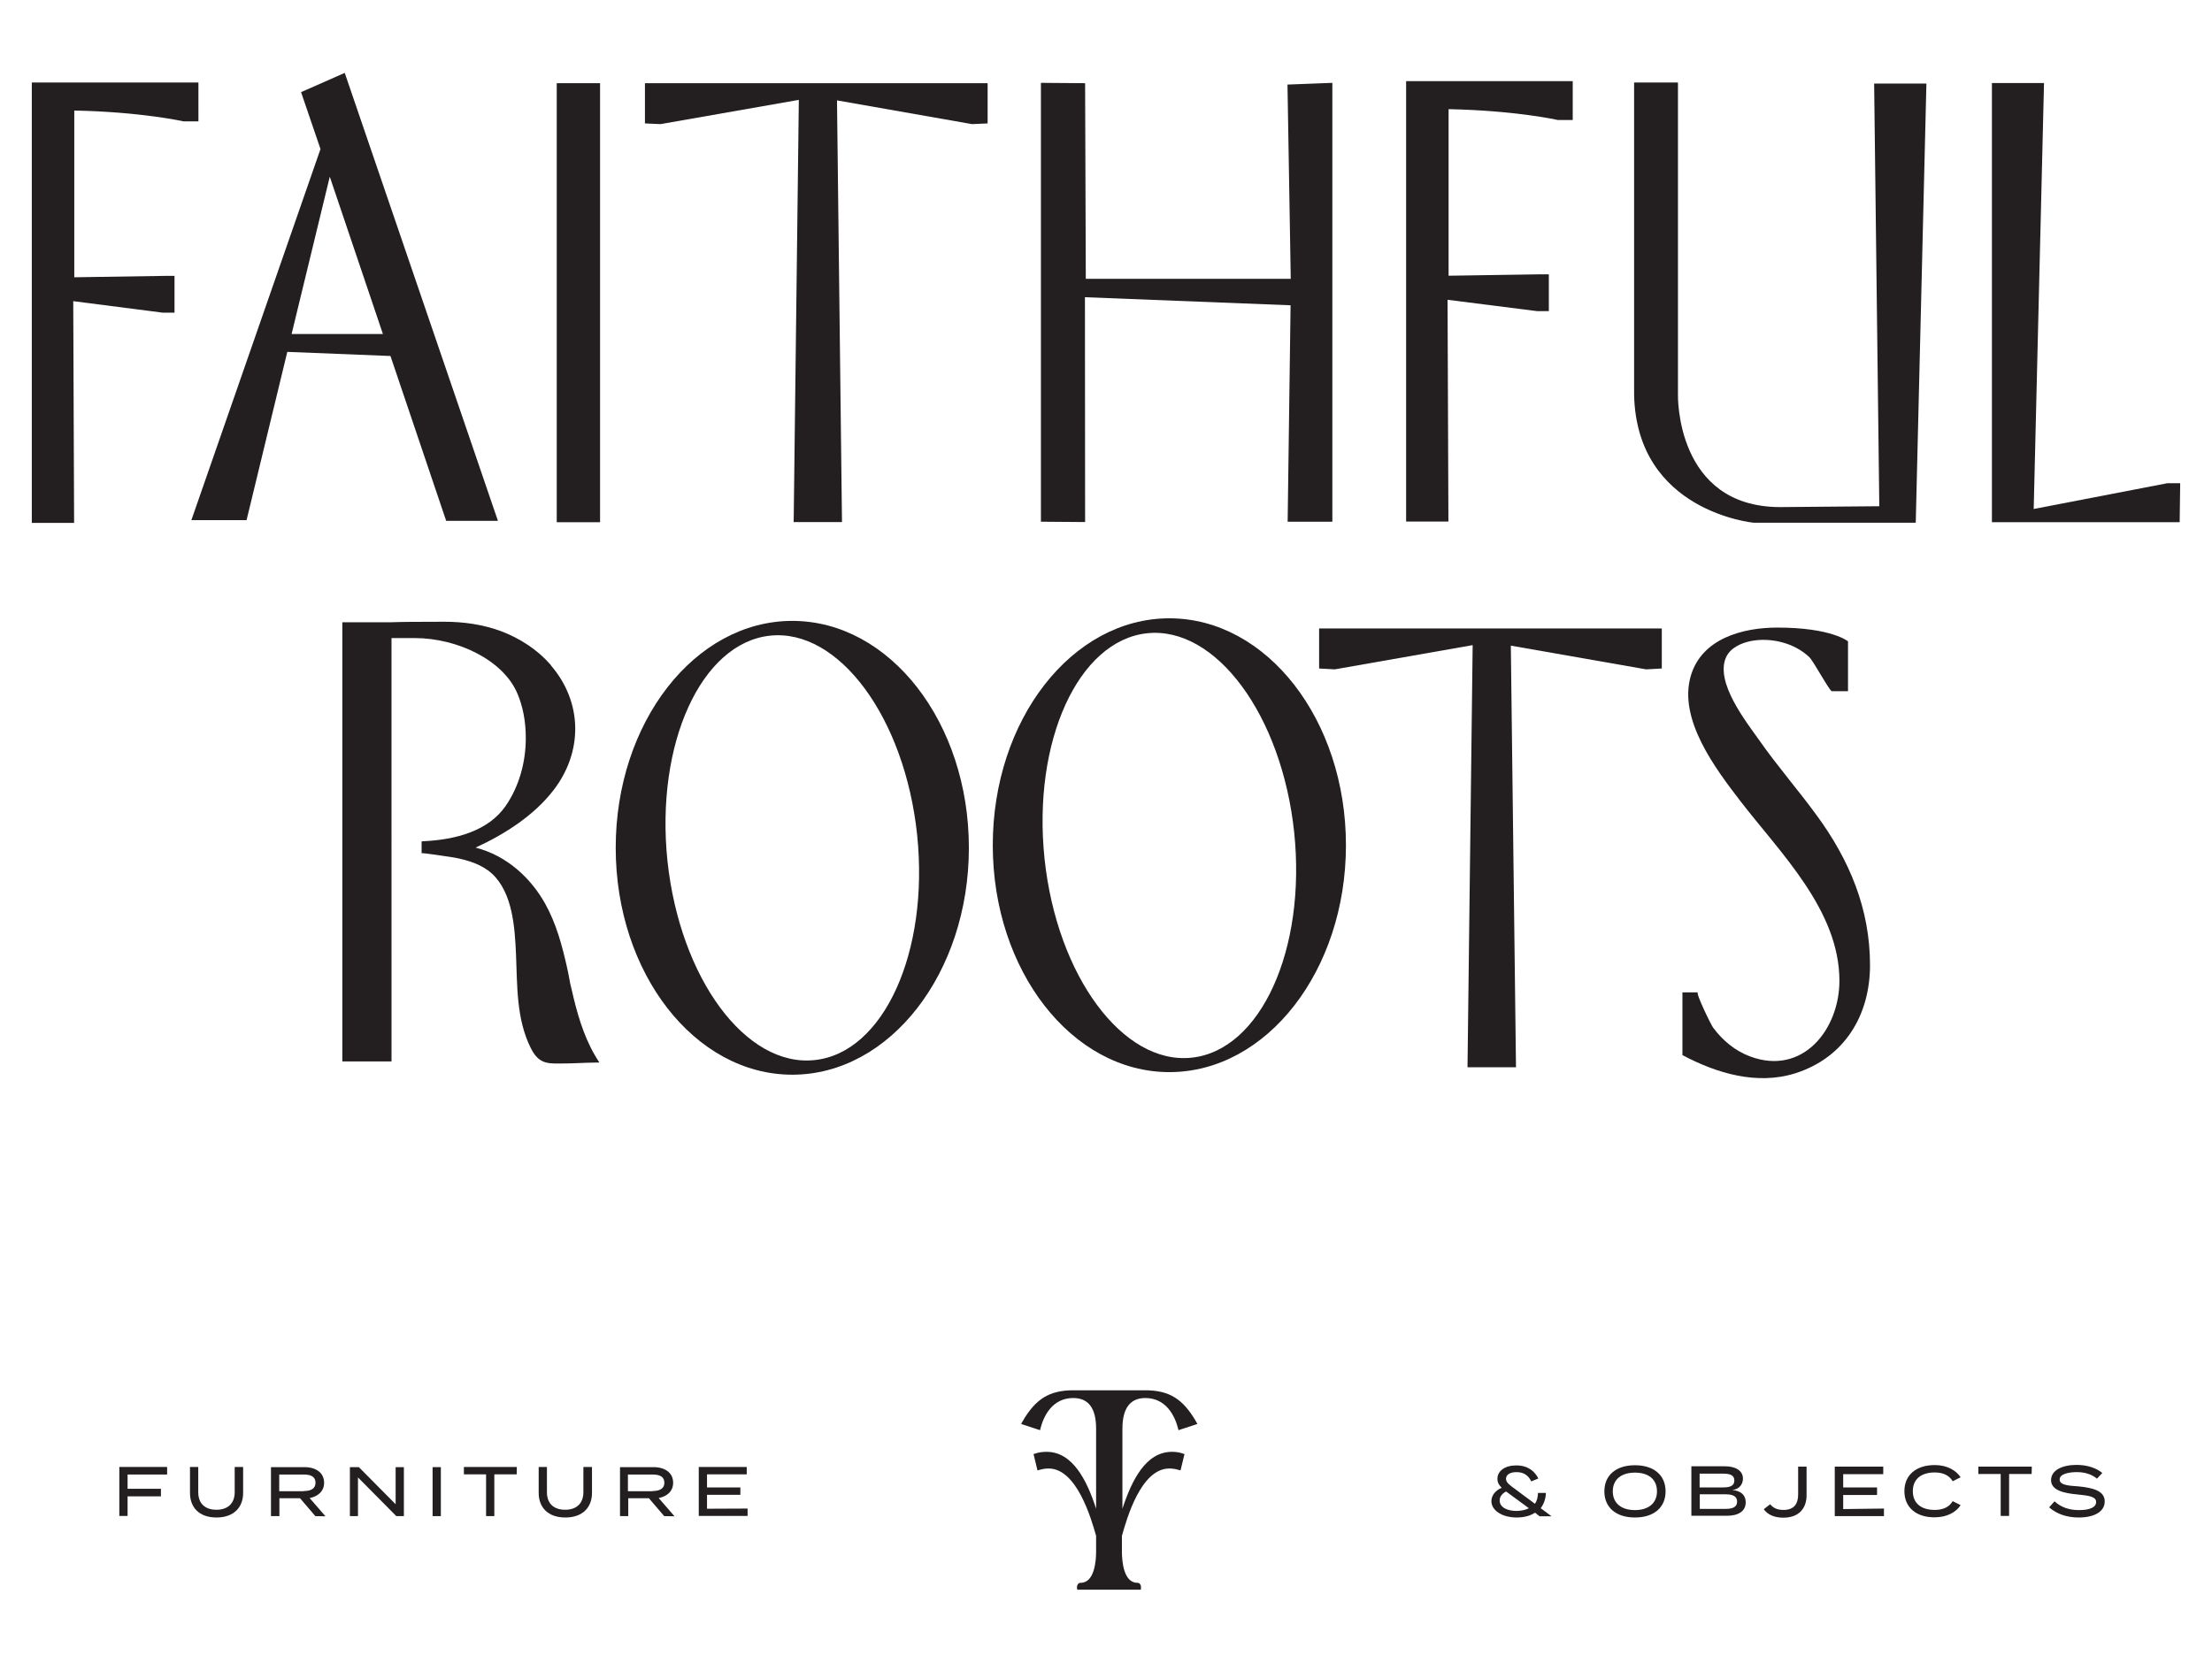
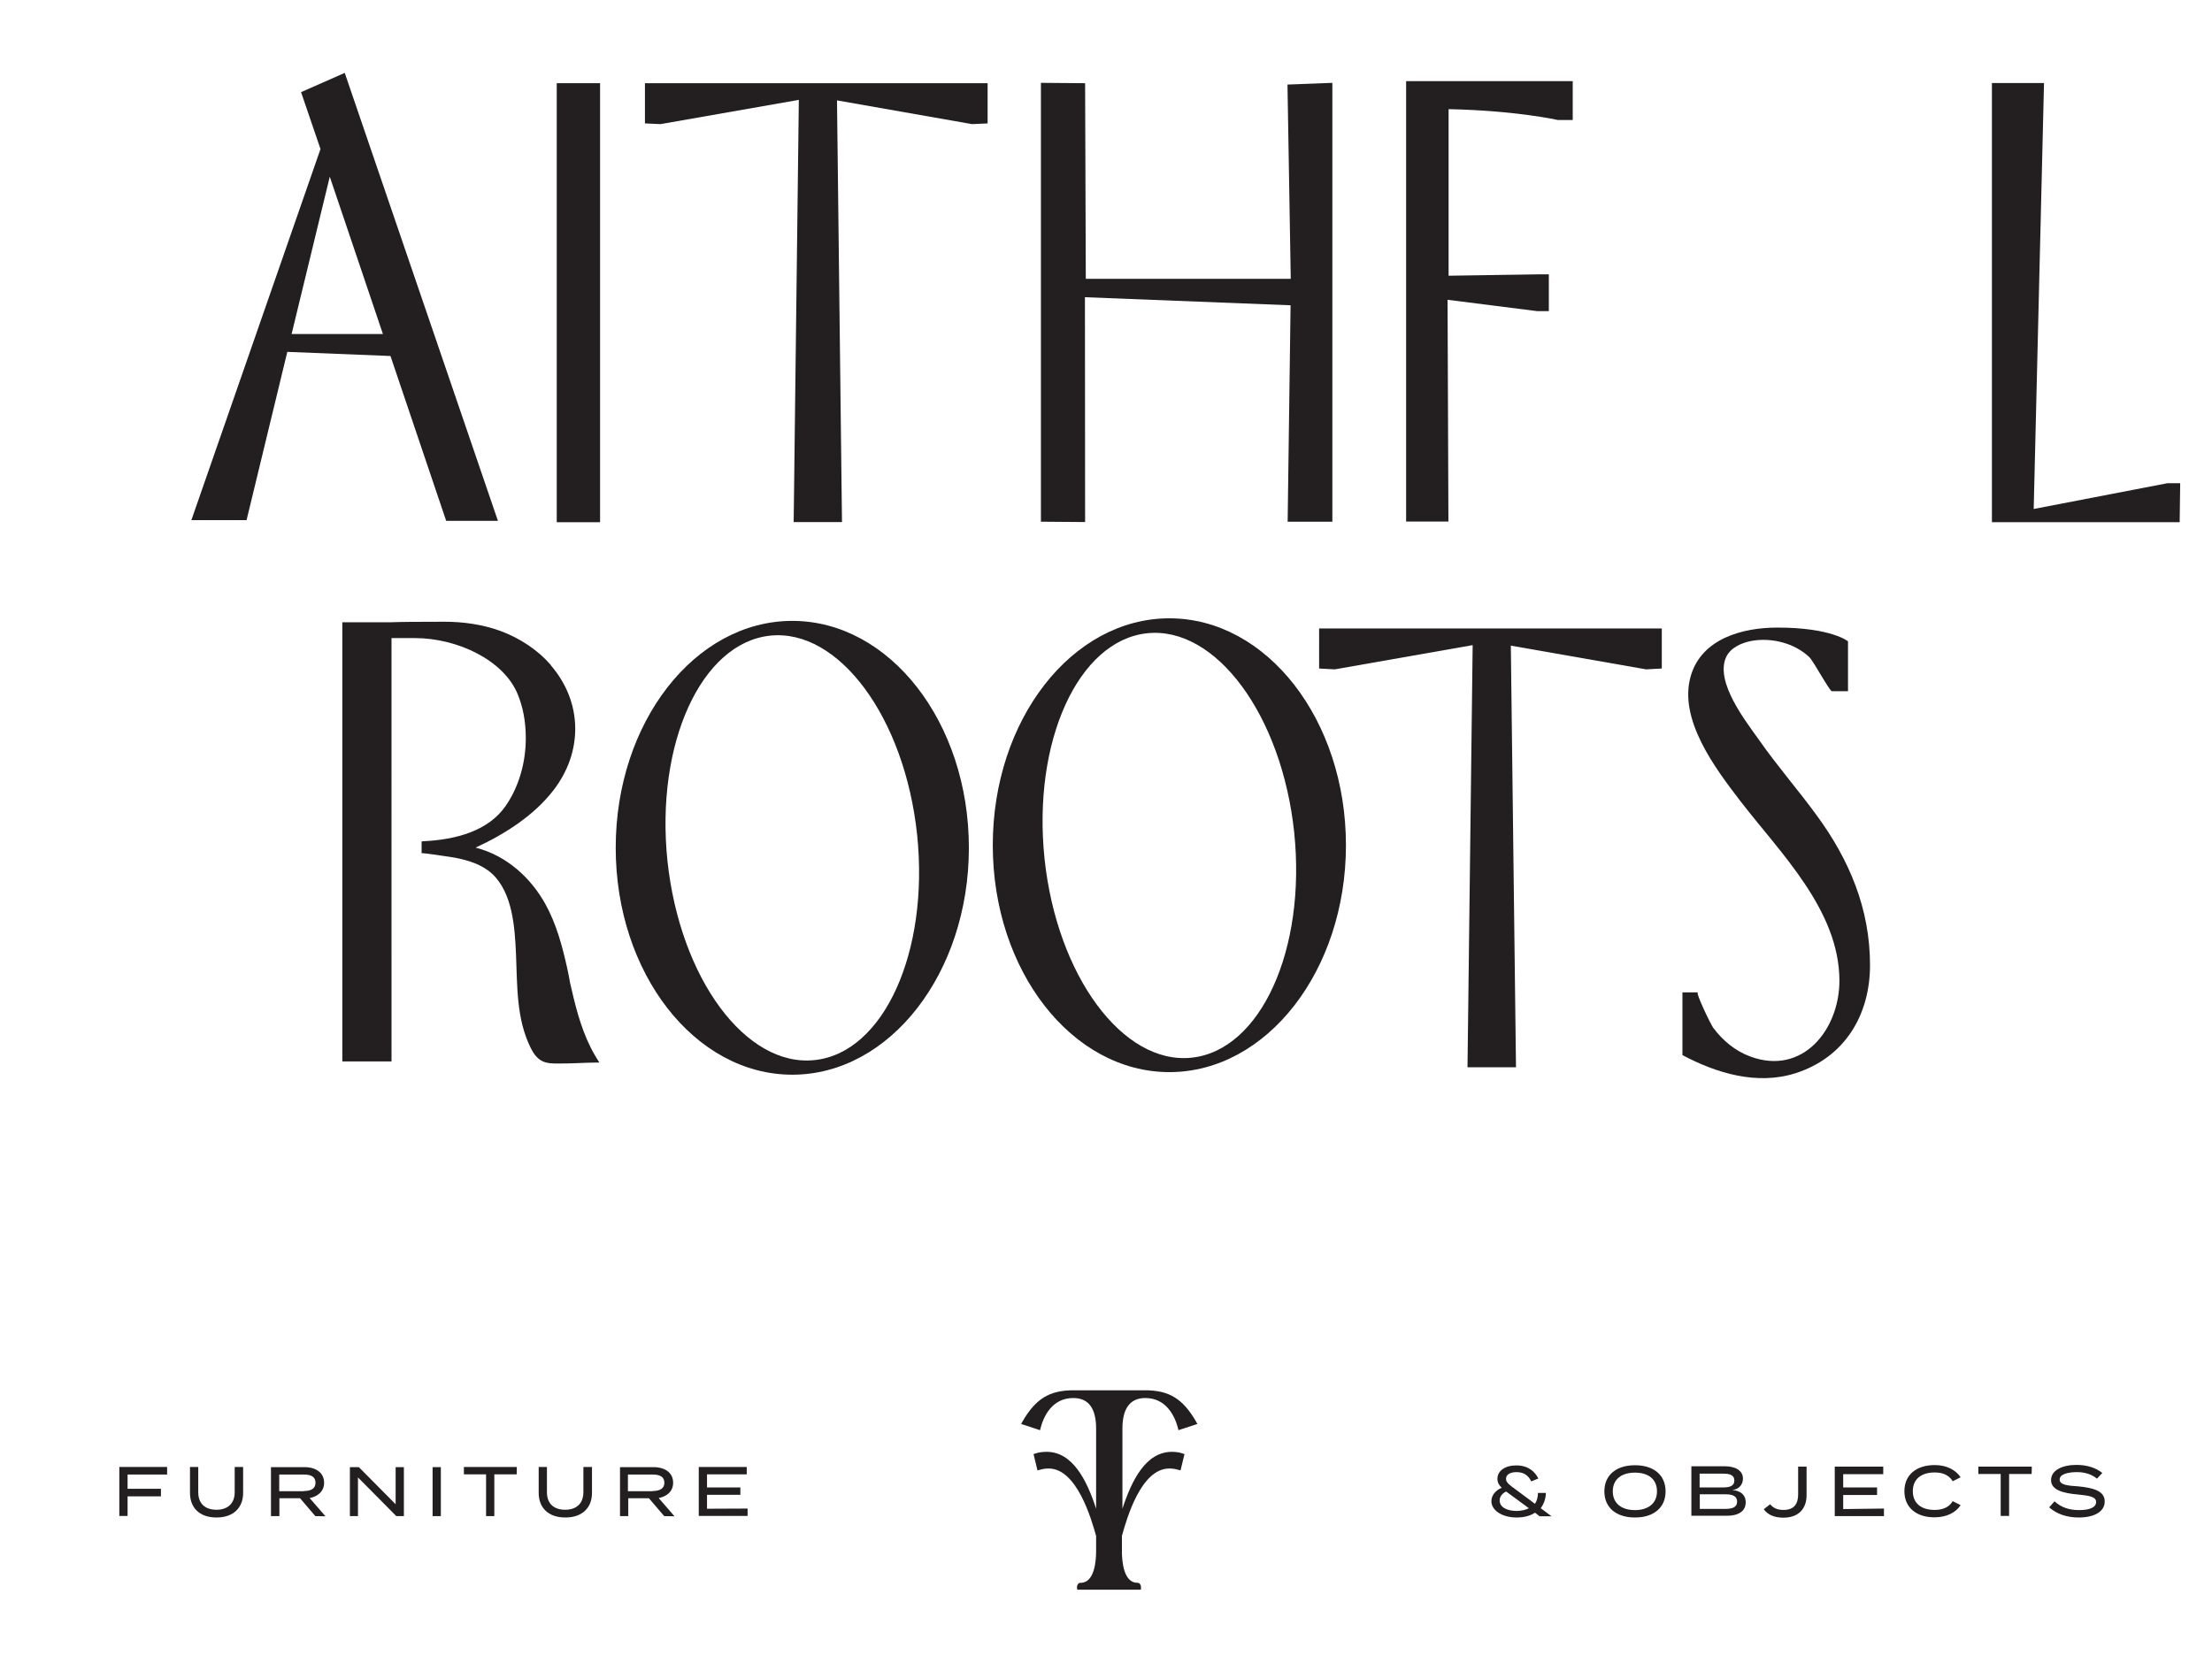
<svg xmlns="http://www.w3.org/2000/svg" version="1.1" id="Layer_1" x="0px" y="0px" viewBox="0 0 1286.5 967.3" style="enable-background:new 0 0 1286.5 967.3;" xml:space="preserve">
  <style type="text/css">
	.st0{fill:#231F20;}
</style>
  <g>
    <path class="st0" d="M460.8,361.2c-56.7,0-102.7,59.1-102.7,132s46,132,102.7,132s102.7-59.1,102.7-132S517.5,361.2,460.8,361.2    M473.8,616.7c-40.1,4.3-78.3-47.6-85.6-115.8c-7.1-68.2,19.6-126.8,59.6-131.1s78.4,47.6,85.6,115.8   C540.5,553.9,513.9,612.5,473.8,616.7" />
    <path class="st0" d="M1074.8,373.1v29h-9.4c-1.3,0-10.8-17.7-13.1-19.8c-8.7-8.3-22.3-11.6-33.9-9.4c-5.9,1.2-12,4-14.5,9.4   c-6.6,14.5,11.6,37.5,19.4,48.5c10.5,15,22.4,28.6,33.2,43.4c19.1,26,31.1,54.5,31.1,87.3c0,29.1-14.8,53.8-43.5,62.9   c-22.3,7-45.7,0-65.6-10.6v-36.5h9c-1.6,0,7.8,19.3,8.9,20.6c5.5,7.4,12.8,13.5,21.5,16.7c30.7,11.4,51.9-15.9,51.9-44   c0-41.1-34.4-74.4-57.7-104.7c-14.5-18.9-36-47.3-28.8-72.5c6.3-21.9,30.1-28.3,50.4-28.3C1065.3,365.1,1074.8,373.1,1074.8,373.1" />
    <path class="st0" d="M329.9,563.3c-2.9-13-6.3-25.9-12.9-37.7c-8.2-14.6-22-27.8-40.4-32.5c17.8-8.2,34.3-19.1,45.3-33.4   c17.1-22.1,17.1-50.9-1.4-72.5c-0.1-0.1-0.2-0.3-0.3-0.5c-7.5-8.6-17.7-15.4-29.3-19.7c-10.2-3.7-21.3-5.3-32.4-5.3   c-16.9,0-26.1,0.1-30.9,0.3h-28.5v255.5h28.6V371.2h13.5c24.8,0,51.8,12.8,59.9,32.7c2.9,7,4.7,15.4,4.7,25.5   c0,13.5-3.6,27.6-11.6,39.3c-10,14.6-28.8,19.8-48.1,20.7c-1.5,0.1,0.6,0.1-0.9,0.1c0,2.3,0,4.6,0,6.9c0-0.5,17.7,2.3,19.1,2.5   c7.8,1.5,15.9,3.9,21.9,9.4c12,11.2,13.2,31.3,13.9,46.7c0.8,18.4,0.1,37.7,8.6,54.7c1.5,3,3.5,6.1,6.9,7.7   c2.8,1.3,6.1,1.3,9.2,1.3c10.5,0,13.3-0.5,23.8-0.6c-7.7-11.5-11.8-24.5-15-37.6c-0.7-2.9-1.3-5.8-2-8.5   C331.2,569.3,330.5,566.3,329.9,563.3" />
    <polygon class="st0" points="878.6,365.6 876.4,365.6 857.1,365.6 856.6,365.6 767.2,365.6 767.2,388.9 776.3,389.4 856.5,375.3    853.5,620.9 881.7,620.9 878.7,375.6 957.4,389.4 966.5,388.9 966.5,365.6  " />
    <path class="st0" d="M680.1,359.7c-56.7,0-102.7,59.1-102.7,132s46,132,102.7,132s102.7-59.1,102.7-132S736.8,359.7,680.1,359.7    M693.1,615.3c-40,4.3-78.4-47.6-85.6-115.8c-7.1-68.2,19.6-126.8,59.6-131.1c40-4.3,78.4,47.6,85.6,115.8   C759.8,552.4,733.2,611,693.1,615.3" />
    <path class="st0" d="M191.8,102.8l30.9,91.5h-53.1L191.8,102.8L191.8,102.8z M200.5,42.4l-25.4,11.2l11.3,33.1l-75.1,215.9h32.1   l23.7-97.9l60,2.4l32.4,95.9h30.1L200.5,42.4L200.5,42.4z" />
    <rect x="323.8" y="48.4" class="st0" width="25.2" height="255.4" />
    <polygon class="st0" points="375.1,48.4 375.1,71.8 384.2,72.2 464.6,58.1 461.6,303.7 489.7,303.7 486.8,58.4 565.3,72.2    574.4,71.8 574.4,48.4  " />
-     <path class="st0" d="M1090,48.5l3,246l-57.6,0.5c-61.1,0-59.5-65.4-59.5-65.4V48h-25.5v181.6c1.4,68.2,69.6,74.5,69.6,74.5h94.2   l6.2-255.5H1090L1090,48.5z" />
    <polygon class="st0" points="1158.5,48.3 1158.5,303.8 1175.9,303.8 1182.6,303.8 1267.7,303.8 1268,281.1 1260.6,281.1    1182.8,296.1 1188.8,48.3  " />
    <polygon class="st0" points="774.9,48.2 748.8,49.2 750.7,162.2 631.5,162.2 631.1,48.4 605.4,48.2 605.4,303.5 631.1,303.7    631,172.9 750.6,177.6 748.9,303.5 774.9,303.5  " />
-     <path class="st0" d="M18.5,48v256.2h24.6l-0.5-129l52.1,6.7h6.8v-21.4h-6l-52.3,0.8V64.3c39.3,0.8,63.5,6.3,63.5,6.3h8.7V48   C115.3,48,18.5,48,18.5,48z" />
    <path class="st0" d="M817.8,47.2v256.2h24.6l-0.5-129L894,181h6.8v-21.4h-6l-52.3,0.8V63.5c39.3,0.8,63.5,6.3,63.5,6.3h8.7V47.2   L817.8,47.2L817.8,47.2z" />
    <g>
      <g>
        <path class="st0" d="M895.3,882l-2.5-2c-2.6,1.7-6.2,2.8-10.7,2.8c-8.4,0-14.7-4.1-14.7-9.5c0-3.2,2.2-6.2,6-7.8     c-1.5-1.4-2.5-3-2.5-5.2c0-4.6,4.4-7.8,10.9-7.8c7.1,0,10.9,3.6,12.9,7.6l-4.1,1.7c-1.8-3.7-4.6-5.4-8.6-5.4     c-3.8,0-6.1,1.5-6.1,3.9c0,2.2,2.1,3.6,5.5,6.1l11.3,8.4c1.2-1.6,1.7-3.7,1.8-6.3h4.6c-0.1,3.5-1.2,6.4-3,8.9l6.3,4.7H895.3     L895.3,882z M889.2,877.4l-12.8-9.4l-0.5-0.3c-2.5,1.3-3.7,3.2-3.7,5.2c0,4.1,4.6,6.1,10,6.1C885,878.9,887.3,878.4,889.2,877.4     L889.2,877.4z" />
        <path class="st0" d="M933.1,867.6c0-9.4,6.8-15.2,17.8-15.2c11,0,17.8,5.8,17.8,15.2c0,9.4-6.8,15.2-17.8,15.2     C939.9,882.8,933.1,877,933.1,867.6z M963.7,867.6c0-7-4.9-10.9-12.8-10.9s-12.9,3.9-12.9,10.9c0,7,5.1,10.9,12.9,10.9     S963.7,874.5,963.7,867.6z" />
        <path class="st0" d="M1015.3,874c0,5.2-4.3,7.8-11,7.8h-20.6v-28.8h19.4c6.3,0,10.6,2.5,10.6,7.2c0,3.2-2.1,6.2-6.2,6.6     C1011.9,867.2,1015.3,869.3,1015.3,874L1015.3,874z M988.5,865.3h13.8c3.8,0,6.4-0.9,6.4-4c0-3.1-2.5-4-6.4-4h-13.8V865.3z      M1010.3,873.6c0-3.2-2.5-4.3-6.9-4.3h-14.8v8.5h14.8C1007.6,877.8,1010.3,876.8,1010.3,873.6L1010.3,873.6z" />
        <path class="st0" d="M1037.3,878.4c6.1,0,8.5-3.5,8.5-9v-16.2h4.9v16.7c0,7.2-4.1,13-13.5,13c-5.5,0-9.1-1.8-11.4-4.9l3.7-2.9     C1031.3,877.2,1033.5,878.4,1037.3,878.4L1037.3,878.4z" />
        <path class="st0" d="M1095.7,877.6v4.4h-28.6v-28.8h28.2v4.4h-23.3v7.7h19.7v4.4h-19.7v8.2L1095.7,877.6L1095.7,877.6z" />
        <path class="st0" d="M1135.7,873.3l4.6,2.3c-2.6,4.1-7.9,7.1-15.2,7.1c-10.7,0-17.5-5.8-17.5-15.2c0-9.4,6.8-15.2,17.7-15.2     c7,0,12.3,3,15,7.1l-4.6,2.3c-2.2-3.6-5.8-5.1-10.5-5.1c-7.6,0-12.7,3.7-12.7,10.9c0,7.2,5.1,10.9,12.7,10.9     C1129.8,878.4,1133.6,876.9,1135.7,873.3L1135.7,873.3z" />
        <path class="st0" d="M1181.6,857.5h-13.1v24.4h-4.9v-24.4h-13v-4.3h31.1L1181.6,857.5L1181.6,857.5z" />
        <path class="st0" d="M1224.1,873.5c0,5.5-5.4,9.3-15.2,9.3c-6.7,0-12.7-2-17.1-5.9l3.1-3.5c3.9,3.5,8.5,5.1,14.3,5.1     c6.4,0,9.9-1.7,9.9-4.7c0-3-3.6-3.7-10.8-4.4c-7.9-0.7-15.4-2.4-15.4-8.3s6.7-8.9,14.8-8.9c6.2,0,11.5,1.8,15,4.7l-3.1,3.3     c-3-2.5-7-3.8-11.7-3.8c-4.6,0-10,1-10,4.3c0,3.2,4.8,3.6,11,4C1217.9,865.6,1224.1,867.5,1224.1,873.5L1224.1,873.5z" />
      </g>
      <g>
        <path class="st0" d="M74.2,857.7v8.4h19.4v4.4H74.2v11.4h-4.8v-28.5h27.8v4.4H74.2L74.2,857.7z" />
        <path class="st0" d="M141.4,853.4v15.1c0,8.4-5.4,14.3-15.5,14.3s-15.4-5.9-15.4-14.3v-15.1h4.8v14.7c0,6.4,3.8,10.2,10.6,10.2     s10.6-3.9,10.6-10.2v-14.7H141.4L141.4,853.4z" />
        <path class="st0" d="M183.4,882l-8.9-10.4h-12V882h-4.9v-28.5h19.4c6.7,0,11.5,3.2,11.5,9.1c0,4.9-3.5,7.9-8.4,8.9l9.2,10.6     L183.4,882L183.4,882z M176.7,867.4c4,0,6.8-1.3,6.8-4.8c0-3.6-2.8-4.8-6.8-4.8h-14.3v9.7H176.7L176.7,867.4z" />
        <path class="st0" d="M234.9,853.4V882h-4.4l-22.3-22.5V882h-4.7v-28.5h5.2l21.4,21.6v-21.6H234.9z" />
        <path class="st0" d="M251.6,882v-28.5h4.8V882H251.6z" />
        <path class="st0" d="M300.5,857.7h-13V882h-4.8v-24.3h-12.9v-4.3h30.8L300.5,857.7L300.5,857.7z" />
        <path class="st0" d="M344.3,853.4v15.1c0,8.4-5.4,14.3-15.5,14.3c-10.1,0-15.5-5.9-15.5-14.3v-15.1h4.8v14.7     c0,6.4,3.8,10.2,10.6,10.2s10.6-3.9,10.6-10.2v-14.7H344.3L344.3,853.4z" />
        <path class="st0" d="M386.3,882l-8.9-10.4h-12V882h-4.8v-28.5h19.4c6.7,0,11.5,3.2,11.5,9.1c0,4.9-3.5,7.9-8.4,8.9l9.2,10.6     L386.3,882L386.3,882z M379.5,867.4c4,0,6.9-1.3,6.9-4.8c0-3.6-2.8-4.8-6.9-4.8h-14.3v9.7H379.5L379.5,867.4z" />
        <path class="st0" d="M434.8,877.6v4.3h-28.4v-28.5h27.9v4.3h-23.1v7.6h19.4v4.3h-19.4v8.1L434.8,877.6L434.8,877.6z" />
      </g>
    </g>
    <path class="st0" d="M681.6,844.6c-15.1,0-23.3,16.3-28.8,33.1v-46.6c0-11.8,4.5-17.8,13.3-17.8c12.4,0,17.3,10.9,19,17.5l0.3,1.2   l11-3.6l-0.7-1.3c-7.7-13.3-15.6-18.3-29.7-18.3h-41.7c-13.9,0-22,4.9-29.7,18.3l-0.7,1.3l11,3.6l0.3-1.2c1.7-6.6,6.6-17.5,19-17.5   c8.9,0,13.3,6,13.3,17.8v46.6c-5.4-16.7-13.7-33.1-28.8-33.1c-2.3,0-4.6,0.3-6.6,1l-1,0.3l2.3,9.5l1.2-0.3c2-0.6,3.6-0.8,5.3-0.8   c16.4,0,24.8,29.3,27.6,39.2v9c0,5.5-0.9,18.3-9,18.3c-0.6,0-1.2,0.2-1.5,0.7c-0.7,0.8-0.7,2.1-0.6,2.3l0.1,1h34.8h2.2l0.1-1   c0-0.2,0.1-1.5-0.6-2.3c-0.3-0.5-0.9-0.7-1.5-0.7c-8.1,0-9-12.8-9-18.3v-9c2.8-9.9,11-39.2,27.6-39.2c1.6,0,3.3,0.2,5.3,0.8   l1.2,0.3l2.3-9.5l-1-0.3C686.1,844.9,683.9,844.6,681.6,844.6L681.6,844.6z" />
  </g>
</svg>